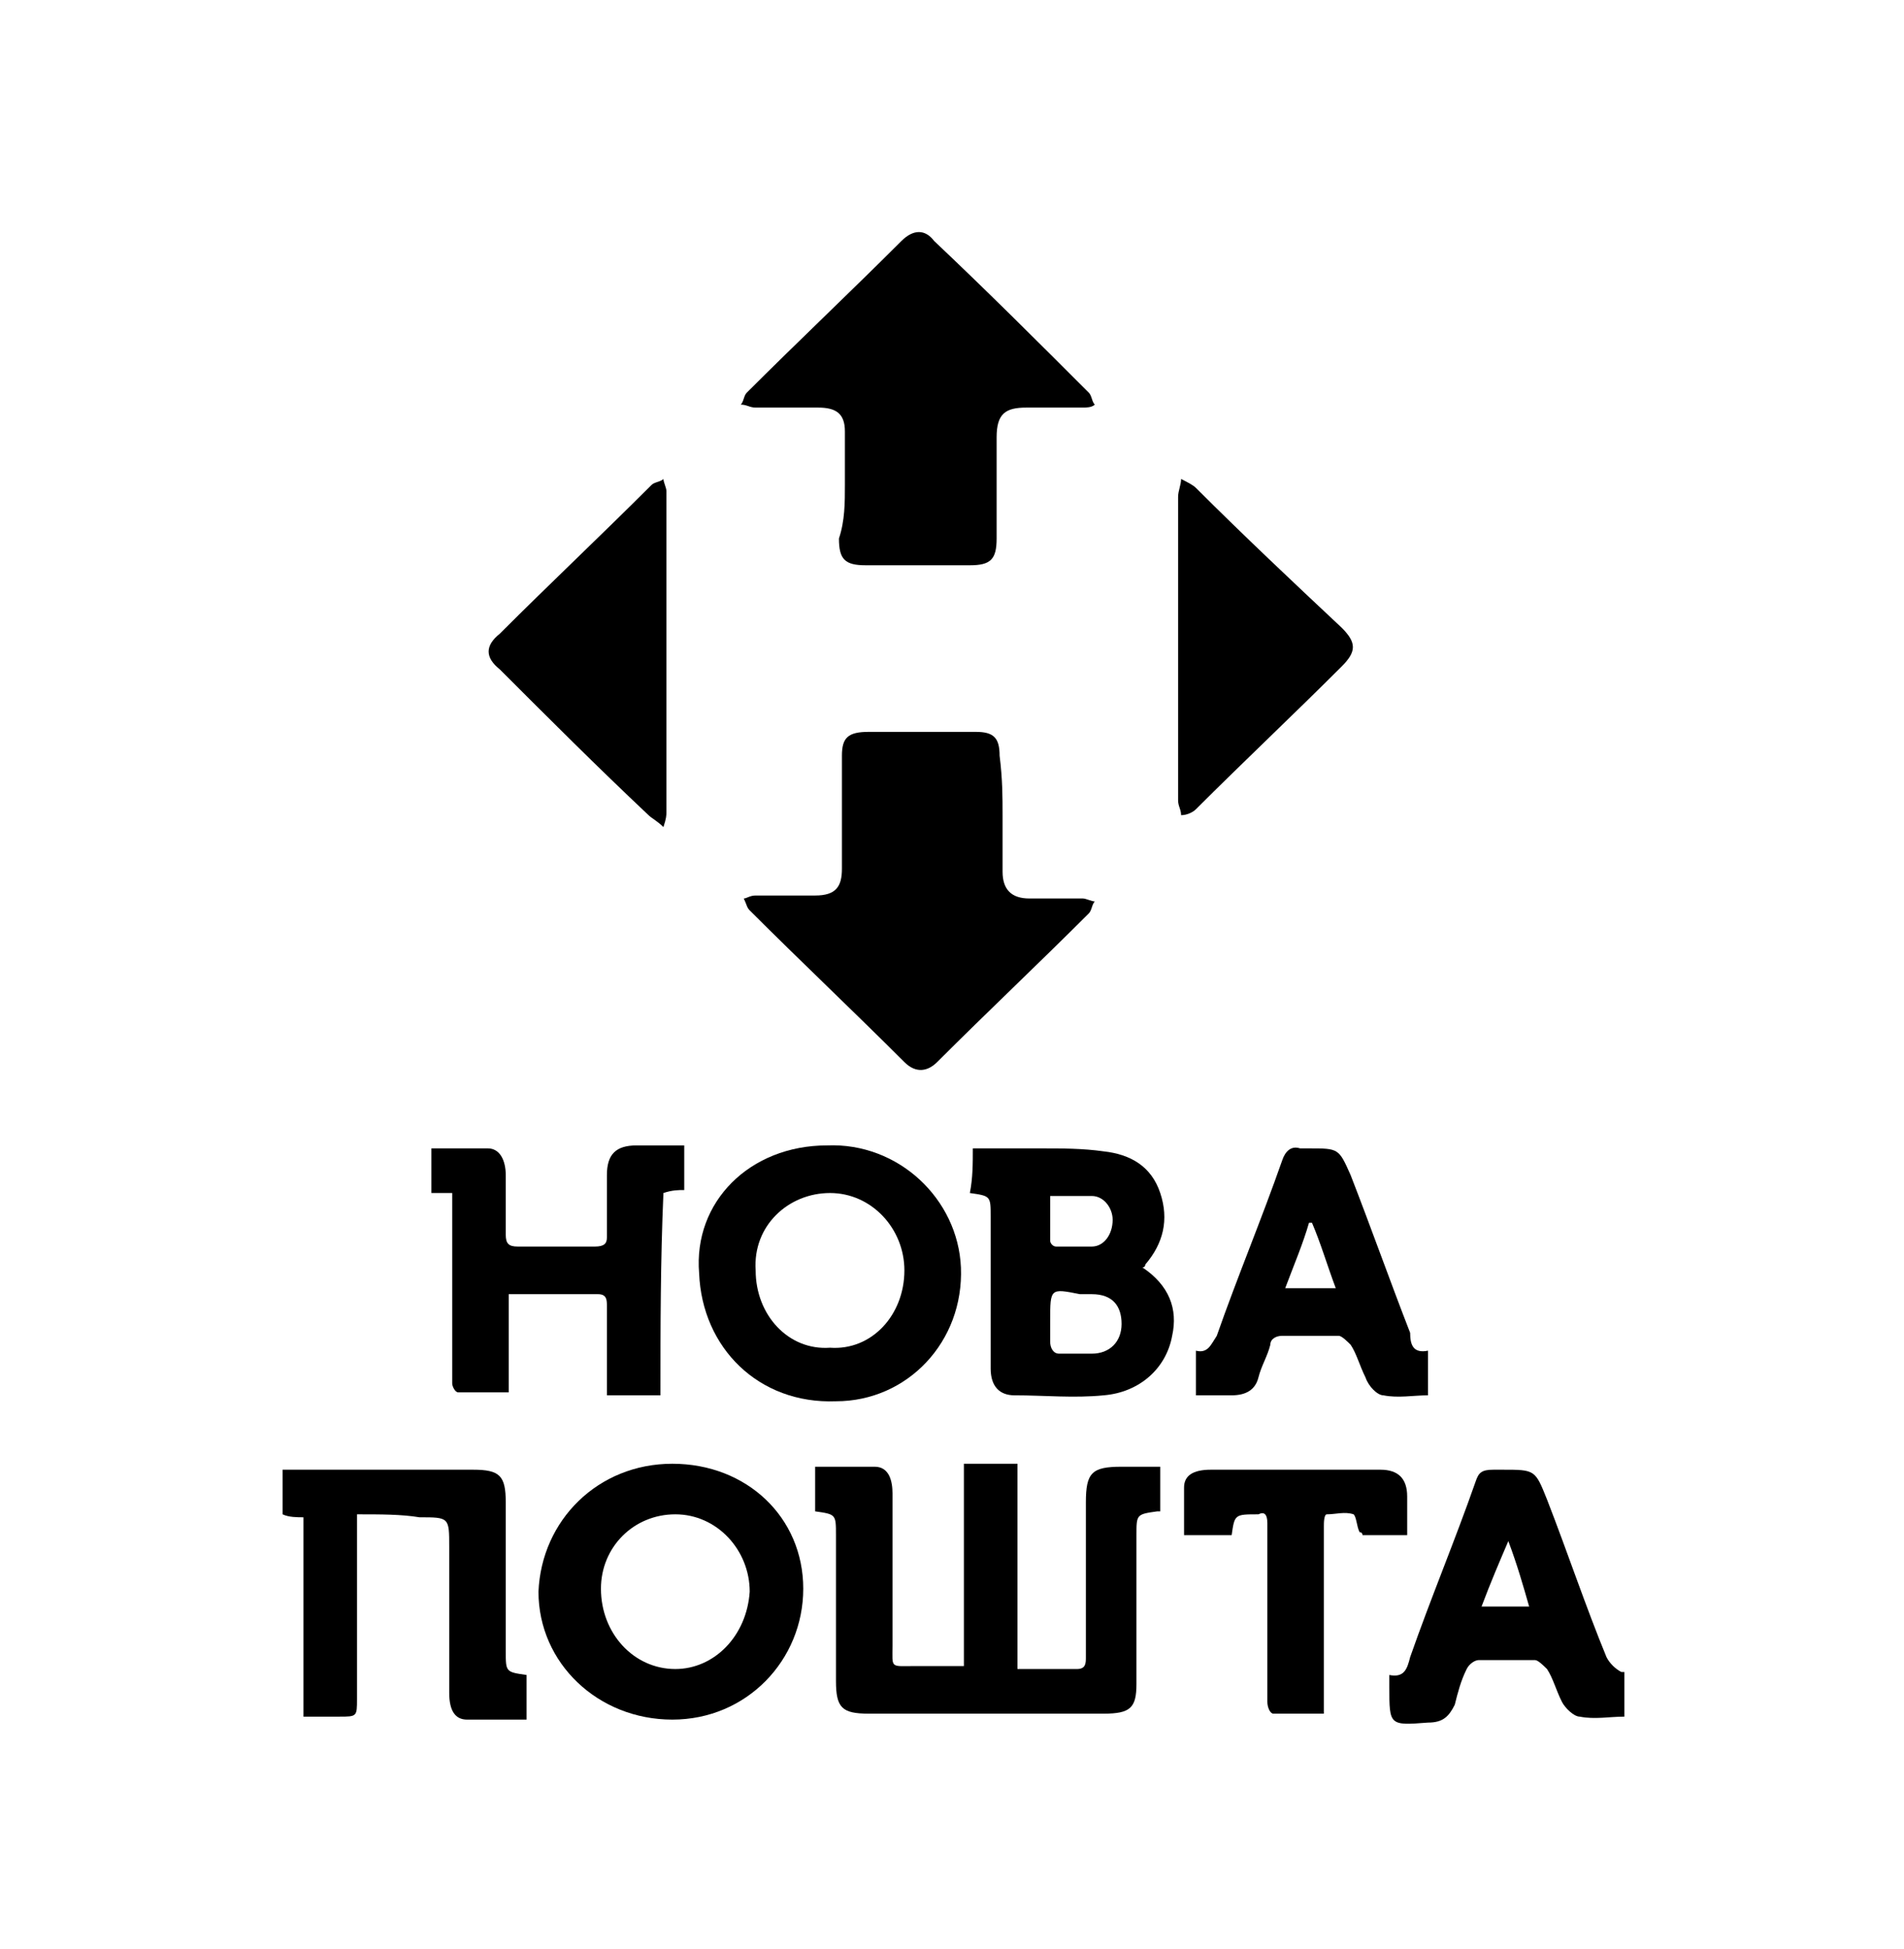
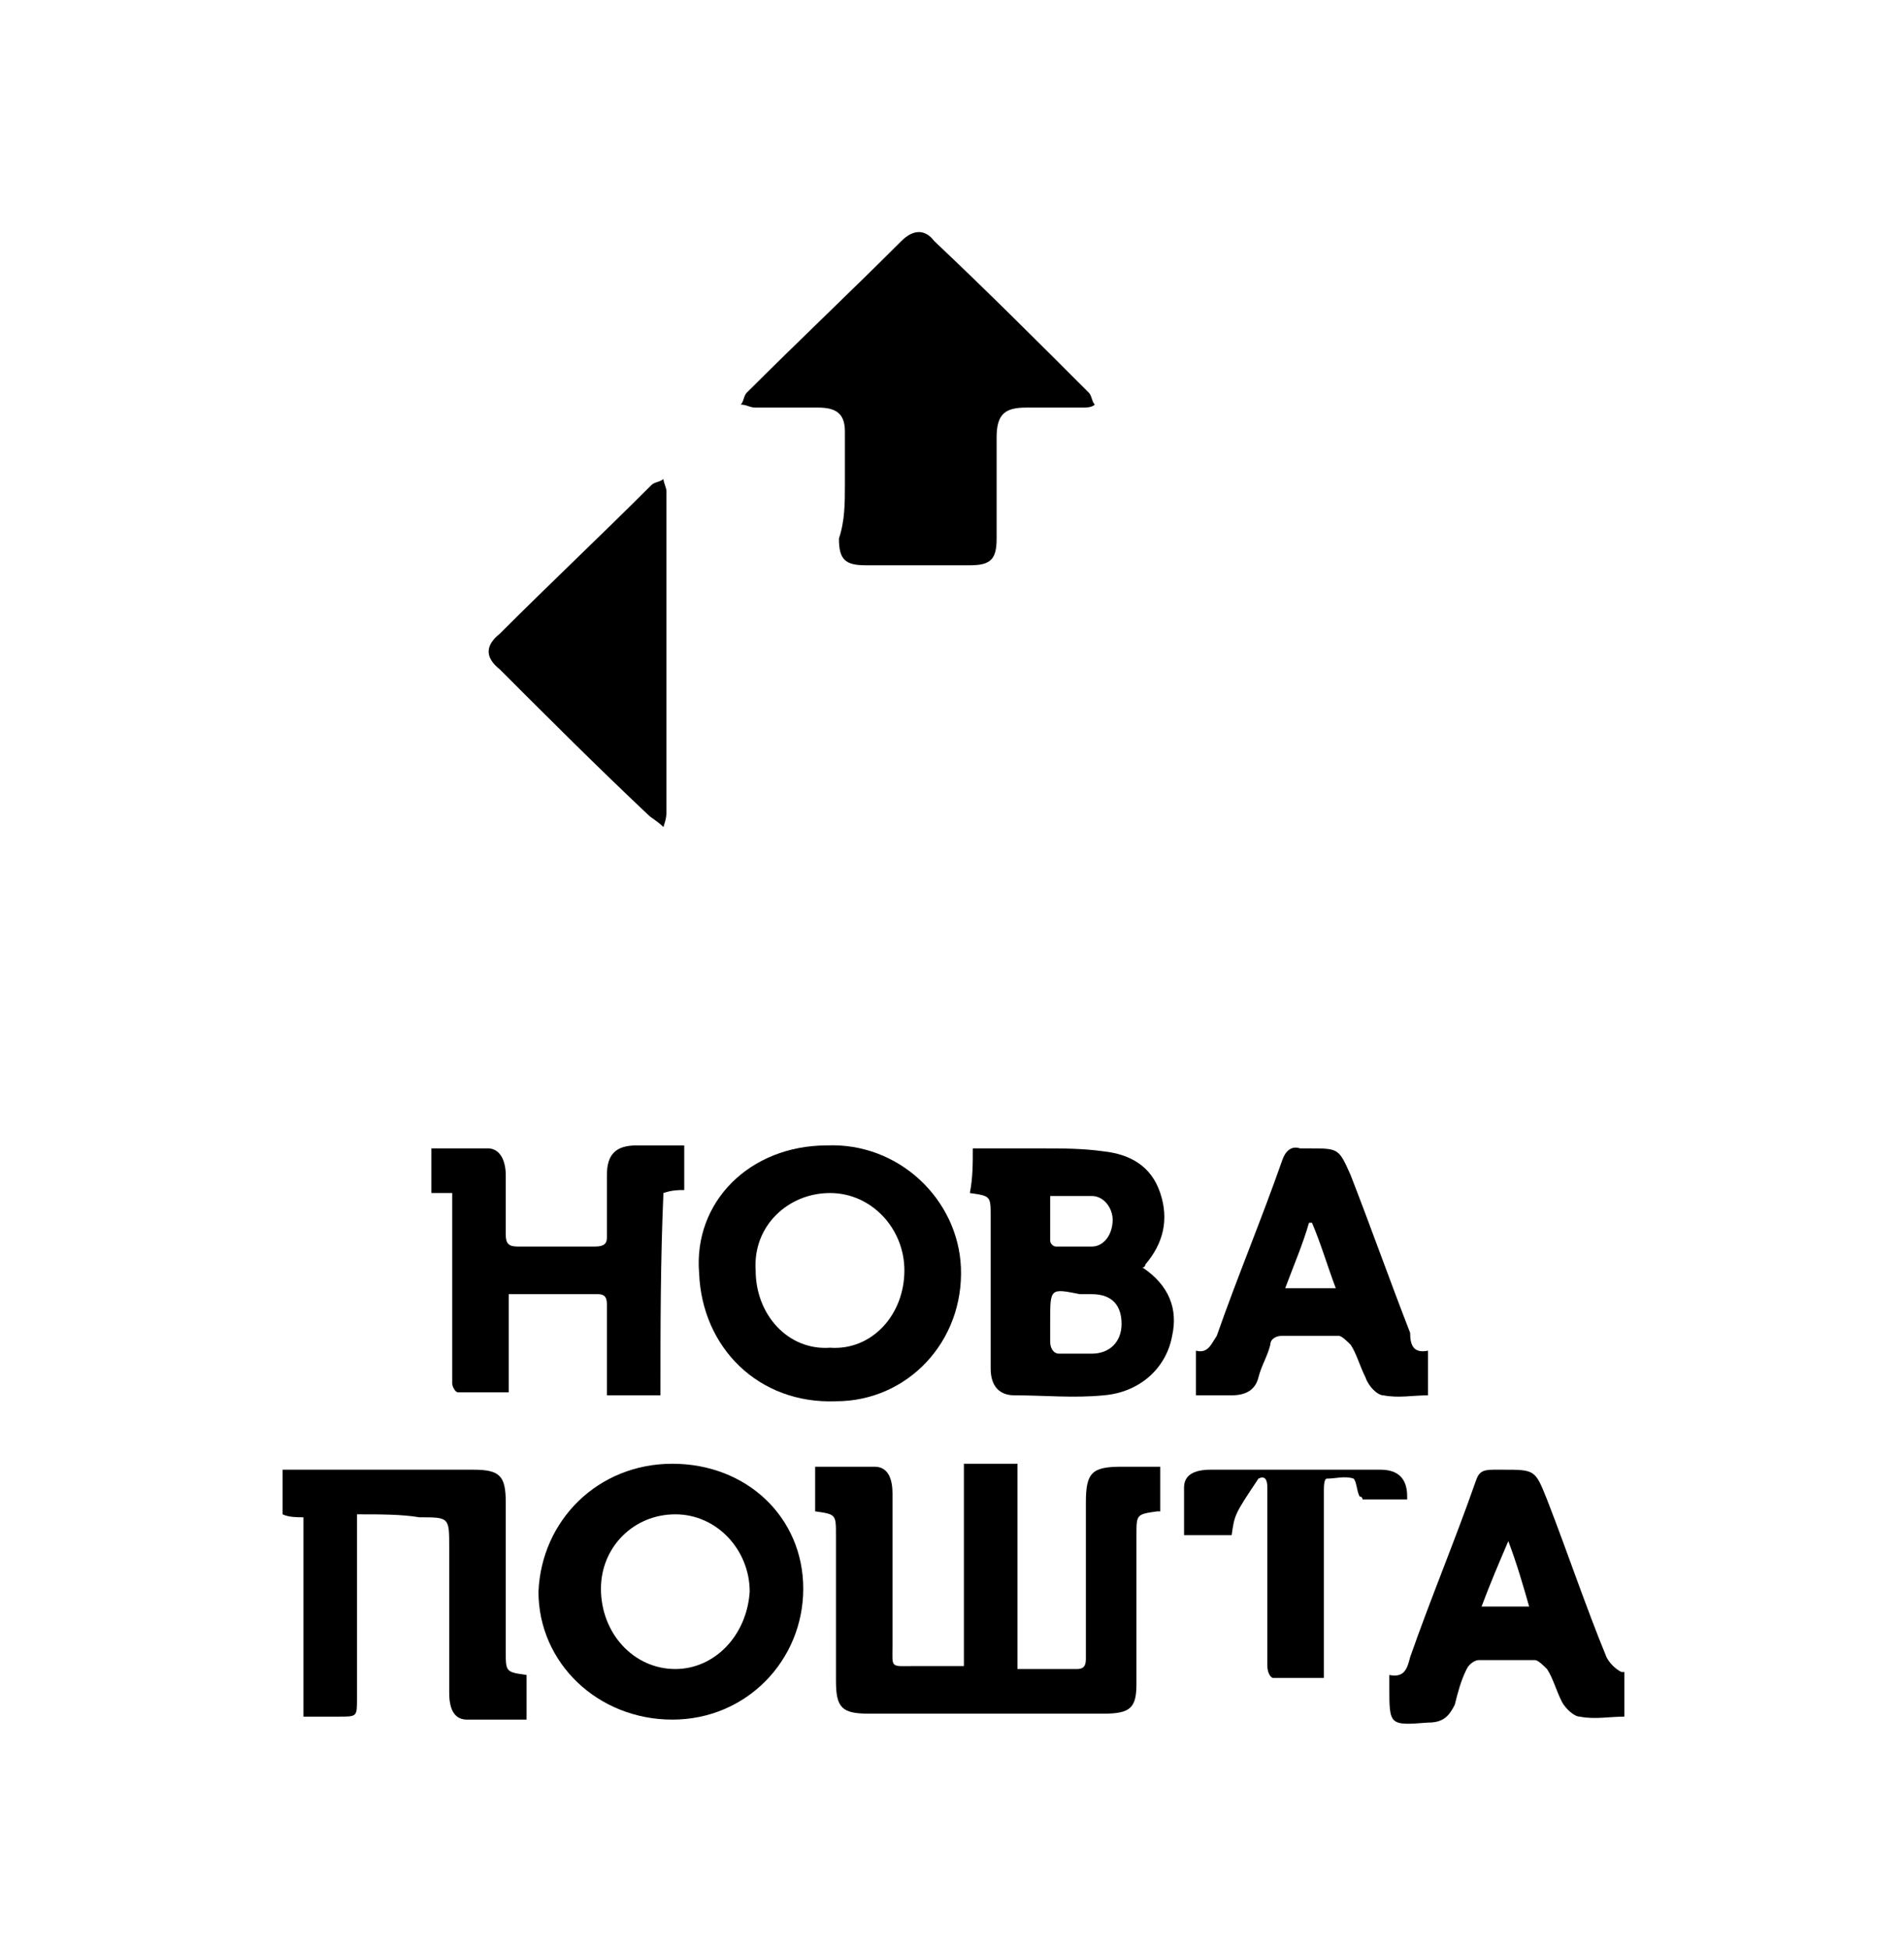
<svg xmlns="http://www.w3.org/2000/svg" id="Слой_1" x="0px" y="0px" viewBox="0 0 64 65.5" style="enable-background:new 0 0 64 65.5;" xml:space="preserve">
  <g>
-     <path d="M33.7,27.4c0,0.6,0,1.3,0,1.9c0,0.6,0.3,0.9,0.9,0.9c0.6,0,1.2,0,1.8,0c0.1,0,0.3,0.1,0.4,0.1c-0.1,0.1-0.1,0.3-0.2,0.4 c-1.7,1.7-3.4,3.3-5.1,5c-0.3,0.3-0.7,0.4-1.1,0c-1.7-1.7-3.5-3.4-5.2-5.1c-0.1-0.1-0.1-0.2-0.2-0.4c0.1,0,0.2-0.1,0.4-0.1 c0.7,0,1.3,0,2,0c0.7,0,0.9-0.3,0.9-0.9c0-1.3,0-2.5,0-3.8c0-0.6,0.2-0.8,0.9-0.8c1.2,0,2.4,0,3.6,0c0.6,0,0.8,0.2,0.8,0.8 C33.7,26.2,33.7,26.8,33.7,27.4z" />
    <path d="M28.4,16.3c0-0.6,0-1.2,0-1.8c0-0.6-0.3-0.8-0.9-0.8c-0.7,0-1.4,0-2.1,0c-0.2,0-0.3-0.1-0.5-0.1c0.1-0.1,0.1-0.3,0.2-0.4 c1.7-1.7,3.5-3.4,5.2-5.1c0.4-0.4,0.8-0.4,1.1,0c1.8,1.7,3.5,3.4,5.2,5.1c0.1,0.1,0.1,0.3,0.2,0.4c-0.1,0.1-0.3,0.1-0.4,0.1 c-0.6,0-1.2,0-1.9,0c-0.7,0-1,0.2-1,1c0,1.1,0,2.3,0,3.4c0,0.7-0.2,0.9-0.9,0.9c-1.2,0-2.3,0-3.5,0c-0.7,0-0.9-0.2-0.9-0.9 C28.4,17.5,28.4,16.9,28.4,16.3z" />
    <path d="M34.2,56.1c0.7,0,1.4,0,2,0c0.3,0,0.3-0.2,0.3-0.4c0-1.7,0-3.5,0-5.2c0-1,0.2-1.2,1.2-1.2c0.4,0,0.9,0,1.3,0 c0,0.5,0,1,0,1.5c0,0-0.1,0-0.1,0c-0.7,0.1-0.7,0.1-0.7,0.8c0,1.7,0,3.3,0,5c0,0.8-0.2,1-1.1,1c-2.6,0-5.3,0-7.9,0 c-0.9,0-1.1-0.2-1.1-1.1c0-1.6,0-3.3,0-4.9c0-0.7,0-0.7-0.7-0.8c0-0.5,0-1,0-1.5c0.7,0,1.3,0,2,0c0.5,0,0.6,0.5,0.6,0.9 c0,1.7,0,3.4,0,5.1c0,0.8-0.1,0.7,0.8,0.7c0.5,0,1,0,1.6,0c0-2.3,0-4.5,0-6.8c0.6,0,1.2,0,1.8,0C34.2,51.6,34.2,53.8,34.2,56.1z" />
    <path d="M22.6,49.2c2.5,0,4.4,1.8,4.4,4.2c0,2.4-1.9,4.4-4.4,4.4c-2.5,0-4.5-1.9-4.5-4.3C18.2,51.1,20.1,49.2,22.6,49.2z M25.2,53.5c0-1.4-1.1-2.6-2.5-2.6c-1.4,0-2.5,1.1-2.5,2.5c0,1.5,1.1,2.7,2.5,2.7C24,56.1,25.1,55,25.2,53.5z" />
    <path d="M27.8,38.5c2.4-0.1,4.4,1.8,4.5,4.1c0.1,2.5-1.8,4.5-4.2,4.5c-2.6,0.1-4.5-1.8-4.6-4.3C23.3,40.4,25.2,38.5,27.8,38.5z M30.4,42.7c0-1.4-1.1-2.6-2.5-2.6c-1.4,0-2.6,1.1-2.5,2.6c0,1.5,1.1,2.7,2.5,2.6C29.3,45.4,30.4,44.2,30.4,42.7z" />
    <path d="M32.7,38.6c0.8,0,1.6,0,2.3,0c0.7,0,1.4,0,2.1,0.1c0.9,0.1,1.6,0.5,1.9,1.4c0.3,0.9,0.1,1.7-0.5,2.4c0,0,0,0.1-0.1,0.1 c0.9,0.6,1.2,1.4,1,2.3c-0.2,1.1-1.1,1.9-2.3,2c-1,0.1-2,0-3,0c-0.5,0-0.8-0.3-0.8-0.9c0-1.6,0-3.1,0-4.7c0-0.1,0-0.3,0-0.4 c0-0.7,0-0.7-0.7-0.8C32.7,39.6,32.7,39.1,32.7,38.6z M35.3,44.4c0,0.2,0,0.5,0,0.7c0,0.2,0.1,0.4,0.3,0.4c0.4,0,0.8,0,1.1,0 c0.6,0,1-0.4,1-1c0-0.6-0.3-1-1-1c-0.1,0-0.3,0-0.4,0C35.3,43.3,35.3,43.3,35.3,44.4z M35.3,40.2c0,0.5,0,1,0,1.5 c0,0.1,0.1,0.2,0.2,0.2c0.4,0,0.8,0,1.2,0c0.4,0,0.7-0.4,0.7-0.9c0-0.4-0.3-0.8-0.7-0.8C36.2,40.2,35.8,40.2,35.3,40.2z" />
    <path d="M12,50.9c0,0.5,0,1,0,1.4c0,1.6,0,3.2,0,4.8c0,0.6,0,0.6-0.6,0.6c-0.4,0-0.8,0-1.2,0c0-2.3,0-4.5,0-6.7 c-0.2,0-0.5,0-0.7-0.1c0-0.5,0-1,0-1.5c0.2,0,0.3,0,0.5,0c2,0,4,0,5.9,0c0.9,0,1.1,0.2,1.1,1.1c0,1.7,0,3.3,0,5 c0,0.7,0,0.7,0.7,0.8c0,0.5,0,1,0,1.5c-0.7,0-1.3,0-2,0c-0.4,0-0.6-0.3-0.6-0.9c0-1.6,0-3.3,0-4.9c0-1,0-1-1-1 C13.5,50.9,12.8,50.9,12,50.9z" />
    <path d="M22.3,27.8c-0.2-0.2-0.4-0.3-0.5-0.4c-1.7-1.6-3.4-3.3-5-4.9c-0.5-0.4-0.5-0.8,0-1.2c1.7-1.7,3.4-3.3,5.1-5 c0.1-0.1,0.3-0.1,0.4-0.2c0,0.1,0.1,0.3,0.1,0.4c0,3.6,0,7.2,0,10.8C22.4,27.4,22.4,27.5,22.3,27.8z" />
    <path d="M22.2,46.9c-0.6,0-1.2,0-1.8,0c0-0.3,0-0.6,0-0.9c0-0.7,0-1.4,0-2.1c0-0.2,0-0.4-0.3-0.4c-1,0-2,0-3,0c0,1.1,0,2.2,0,3.3 c-0.6,0-1.1,0-1.7,0c-0.1,0-0.2-0.2-0.2-0.3c0-0.4,0-0.8,0-1.3c0-1.5,0-3.1,0-4.6c0-0.2,0-0.3,0-0.5c-0.3,0-0.5,0-0.7,0 c0-0.5,0-1,0-1.5c0.7,0,1.3,0,1.9,0c0.4,0,0.6,0.4,0.6,0.9c0,0.7,0,1.4,0,2c0,0.3,0.1,0.4,0.4,0.4c0.9,0,1.7,0,2.6,0 c0.3,0,0.4-0.1,0.4-0.3c0-0.7,0-1.4,0-2.1c0-0.7,0.3-1,1-1c0.5,0,0.9,0,1.4,0c0,0,0.1,0,0.2,0c0,0.5,0,1,0,1.5 c-0.2,0-0.4,0-0.7,0.1C22.2,42.4,22.2,44.6,22.2,46.9z" />
-     <path d="M39.6,21.8c0-1.7,0-3.4,0-5.1c0-0.2,0.1-0.4,0.1-0.6c0.2,0.1,0.4,0.2,0.5,0.3c1.6,1.6,3.3,3.2,4.9,4.7 c0.5,0.5,0.5,0.8,0,1.3c-1.6,1.6-3.3,3.2-4.9,4.8c-0.1,0.1-0.3,0.2-0.5,0.2c0-0.2-0.1-0.3-0.1-0.5C39.6,25.3,39.6,23.6,39.6,21.8 C39.6,21.8,39.6,21.8,39.6,21.8z" />
    <path d="M48,45.4c0,0.5,0,1,0,1.5c-0.5,0-1,0.1-1.5,0c-0.2,0-0.5-0.3-0.6-0.6c-0.2-0.4-0.3-0.8-0.5-1.1c-0.1-0.1-0.3-0.3-0.4-0.3 c-0.6,0-1.3,0-1.9,0c-0.2,0-0.4,0.1-0.4,0.3c-0.1,0.4-0.3,0.7-0.4,1.1c-0.1,0.4-0.4,0.6-0.9,0.6c-0.4,0-0.8,0-1.2,0 c0-0.5,0-1,0-1.5c0.4,0.1,0.5-0.2,0.7-0.5c0.7-2,1.5-3.9,2.2-5.9c0.1-0.3,0.3-0.5,0.6-0.4c0.1,0,0.2,0,0.3,0c1,0,1,0,1.4,0.9 c0.7,1.8,1.3,3.5,2,5.3C47.4,45.2,47.5,45.5,48,45.4z M44.9,43.3c-0.3-0.8-0.5-1.5-0.8-2.2c0,0-0.1,0-0.1,0 c-0.2,0.7-0.5,1.4-0.8,2.2C43.8,43.3,44.3,43.3,44.9,43.3z" />
    <path d="M54.6,56.2c0,0.5,0,1,0,1.5c-0.5,0-1,0.1-1.5,0c-0.2,0-0.5-0.3-0.6-0.5c-0.2-0.4-0.3-0.8-0.5-1.1c-0.1-0.1-0.3-0.3-0.4-0.3 c-0.6,0-1.3,0-1.9,0c-0.1,0-0.3,0.1-0.4,0.3c-0.2,0.4-0.3,0.8-0.4,1.2c-0.2,0.4-0.4,0.6-0.9,0.6c-1.3,0.1-1.3,0.1-1.3-1.2 c0-0.1,0-0.2,0-0.4c0.5,0.1,0.6-0.2,0.7-0.6c0.7-2,1.5-3.9,2.2-5.9c0.1-0.3,0.2-0.4,0.6-0.4c0.1,0,0.2,0,0.3,0c1.1,0,1.1,0,1.5,1 c0.7,1.8,1.3,3.6,2,5.3c0.1,0.2,0.3,0.4,0.5,0.5C54.5,56.2,54.5,56.2,54.6,56.2z M50.7,51.8C50.7,51.8,50.6,51.8,50.7,51.8 c-0.3,0.7-0.6,1.4-0.9,2.2c0.6,0,1.1,0,1.6,0C51.2,53.3,51,52.6,50.7,51.8z" />
-     <path d="M41.4,51.6c-0.5,0-1,0-1.6,0c0-0.6,0-1.1,0-1.6c0-0.4,0.3-0.6,0.9-0.6c1,0,1.9,0,2.9,0c0.9,0,1.9,0,2.8,0 c0.6,0,0.9,0.3,0.9,0.9c0,0.4,0,0.8,0,1.2c0,0,0,0.1,0,0.1c-0.5,0-1,0-1.5,0c0,0,0-0.1-0.1-0.1c-0.1-0.2-0.1-0.5-0.2-0.6 c-0.3-0.1-0.6,0-0.9,0c-0.1,0-0.1,0.3-0.1,0.4c0,1.9,0,3.8,0,5.7c0,0.2,0,0.3,0,0.6c-0.6,0-1.1,0-1.7,0c-0.1,0-0.2-0.2-0.2-0.4 c0-1.4,0-2.7,0-4.1c0-0.6,0-1.3,0-1.9c0-0.3-0.1-0.4-0.3-0.3c0,0,0,0,0,0C41.5,50.9,41.5,50.9,41.4,51.6z" />
+     <path d="M41.4,51.6c-0.5,0-1,0-1.6,0c0-0.6,0-1.1,0-1.6c0-0.4,0.3-0.6,0.9-0.6c1,0,1.9,0,2.9,0c0.9,0,1.9,0,2.8,0 c0.6,0,0.9,0.3,0.9,0.9c0,0,0,0.1,0,0.1c-0.5,0-1,0-1.5,0c0,0,0-0.1-0.1-0.1c-0.1-0.2-0.1-0.5-0.2-0.6 c-0.3-0.1-0.6,0-0.9,0c-0.1,0-0.1,0.3-0.1,0.4c0,1.9,0,3.8,0,5.7c0,0.2,0,0.3,0,0.6c-0.6,0-1.1,0-1.7,0c-0.1,0-0.2-0.2-0.2-0.4 c0-1.4,0-2.7,0-4.1c0-0.6,0-1.3,0-1.9c0-0.3-0.1-0.4-0.3-0.3c0,0,0,0,0,0C41.5,50.9,41.5,50.9,41.4,51.6z" />
  </g>
</svg>